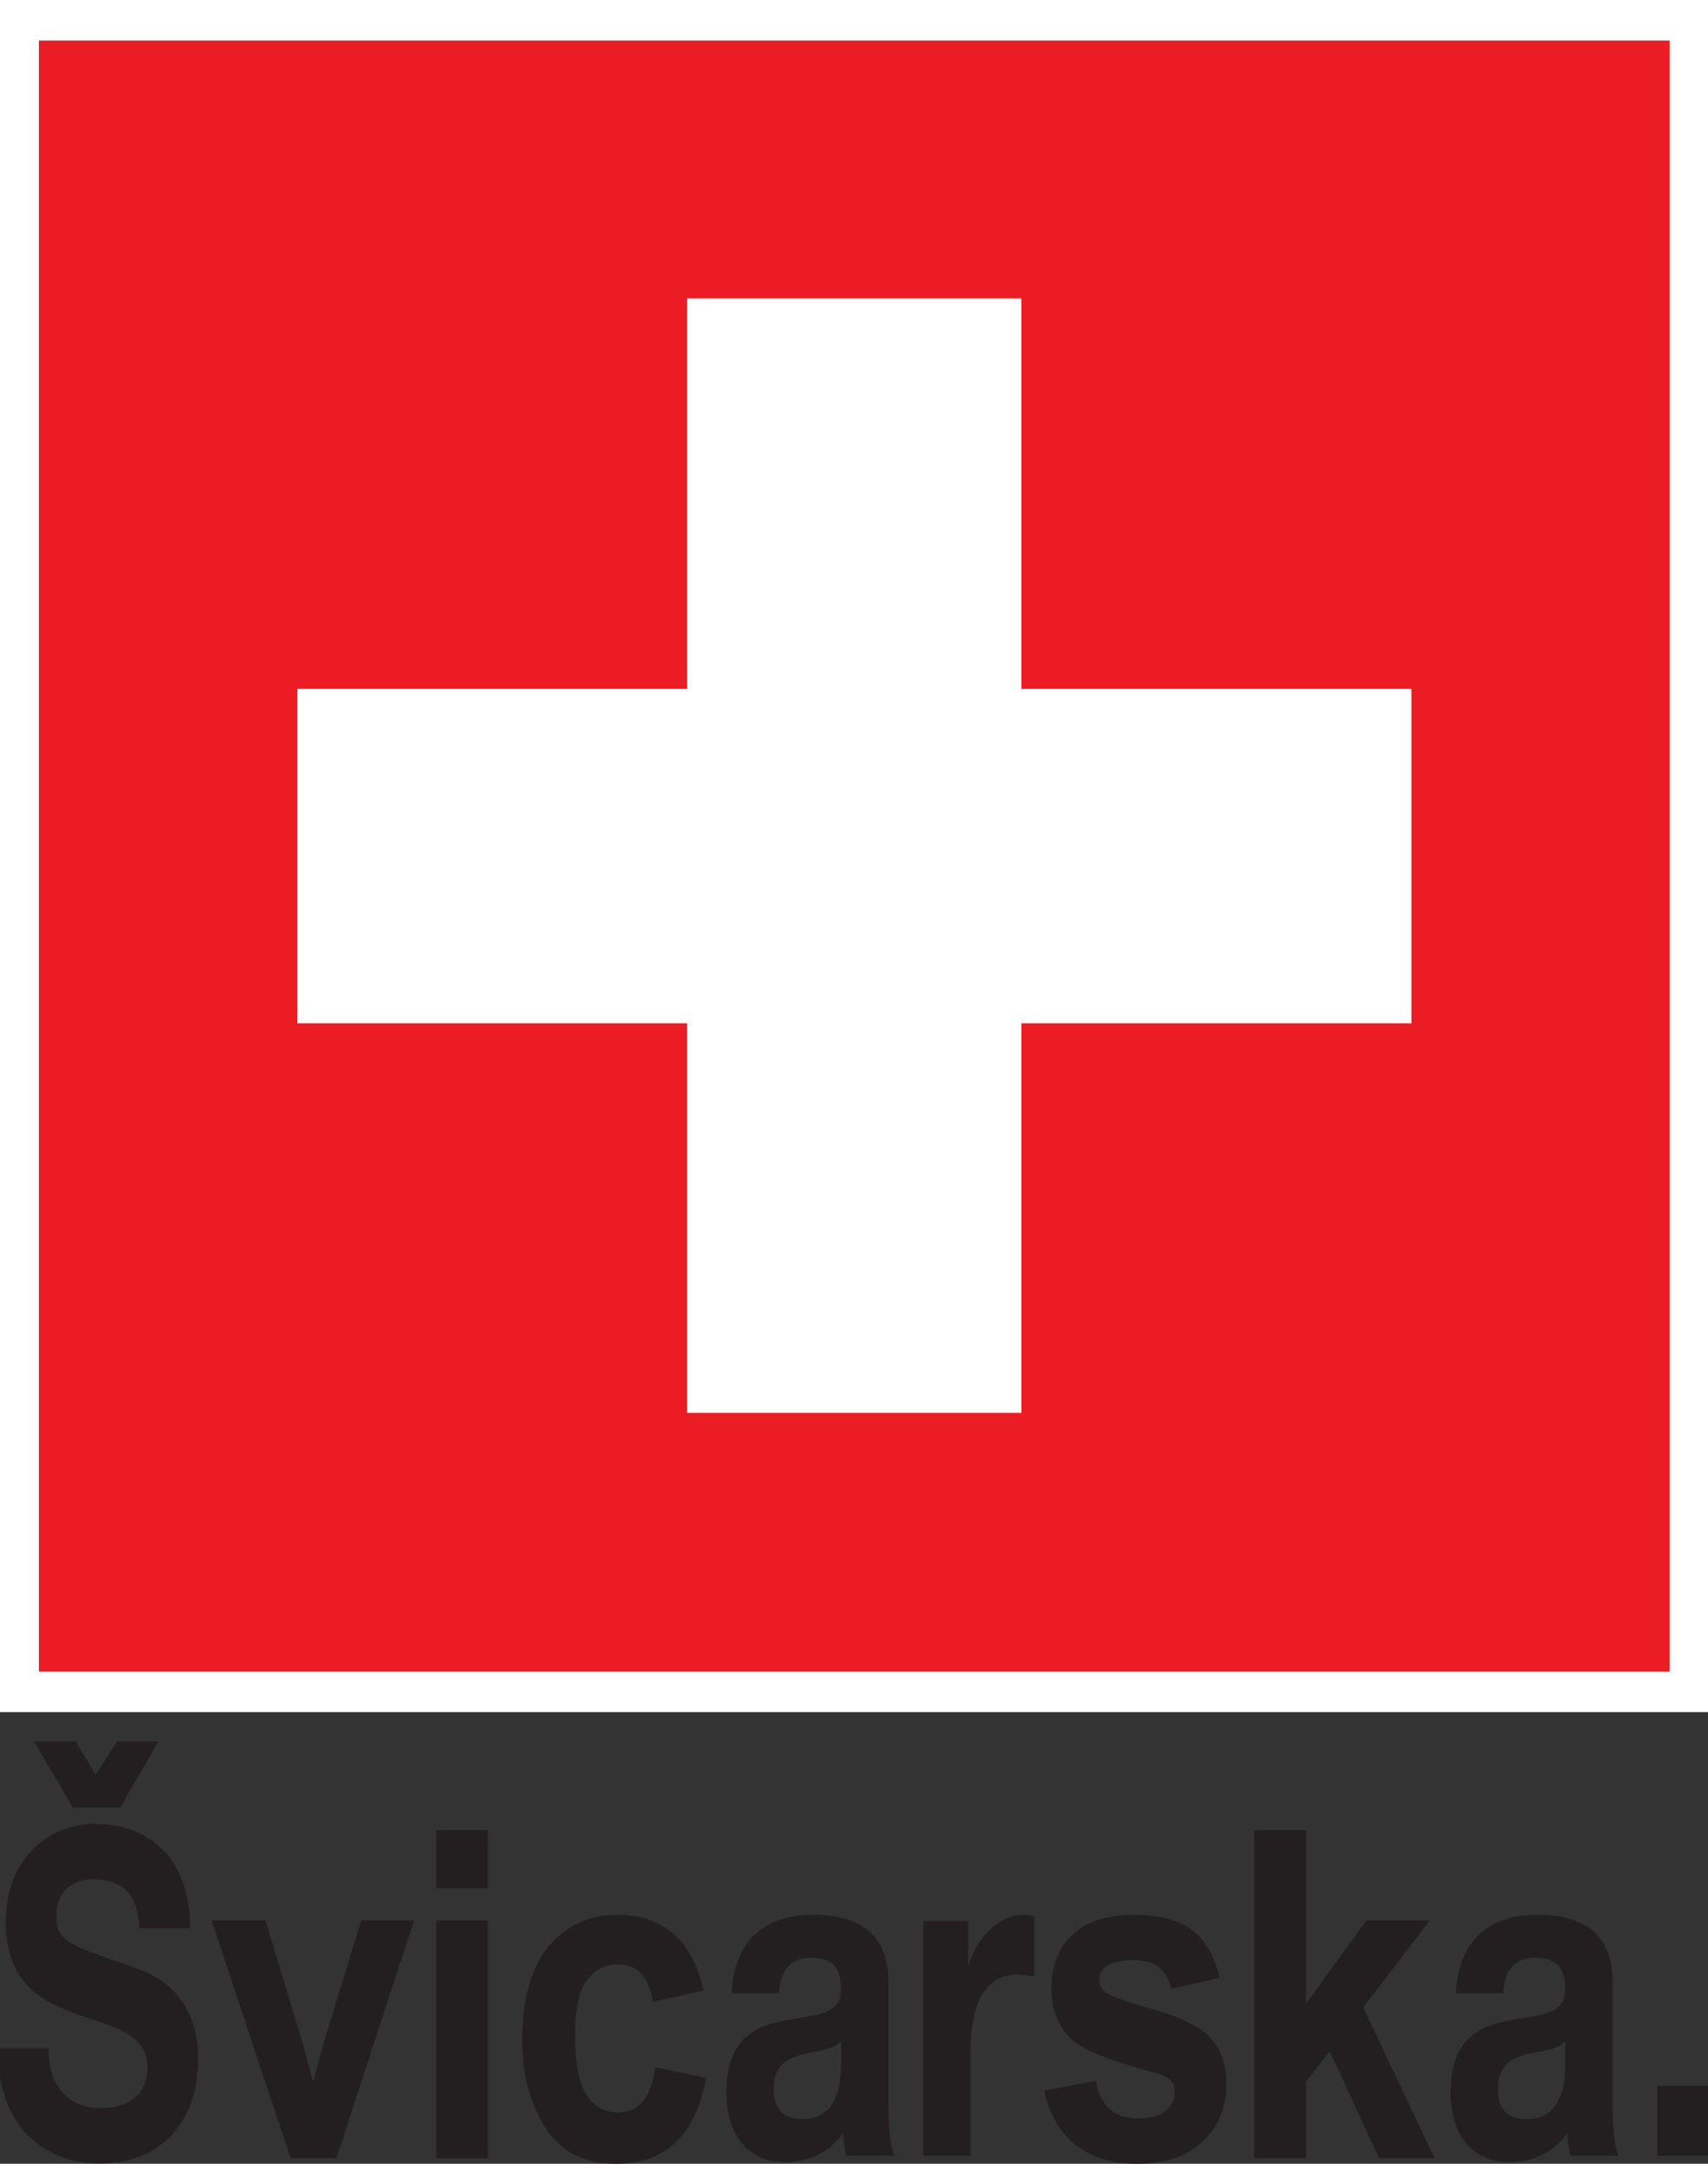
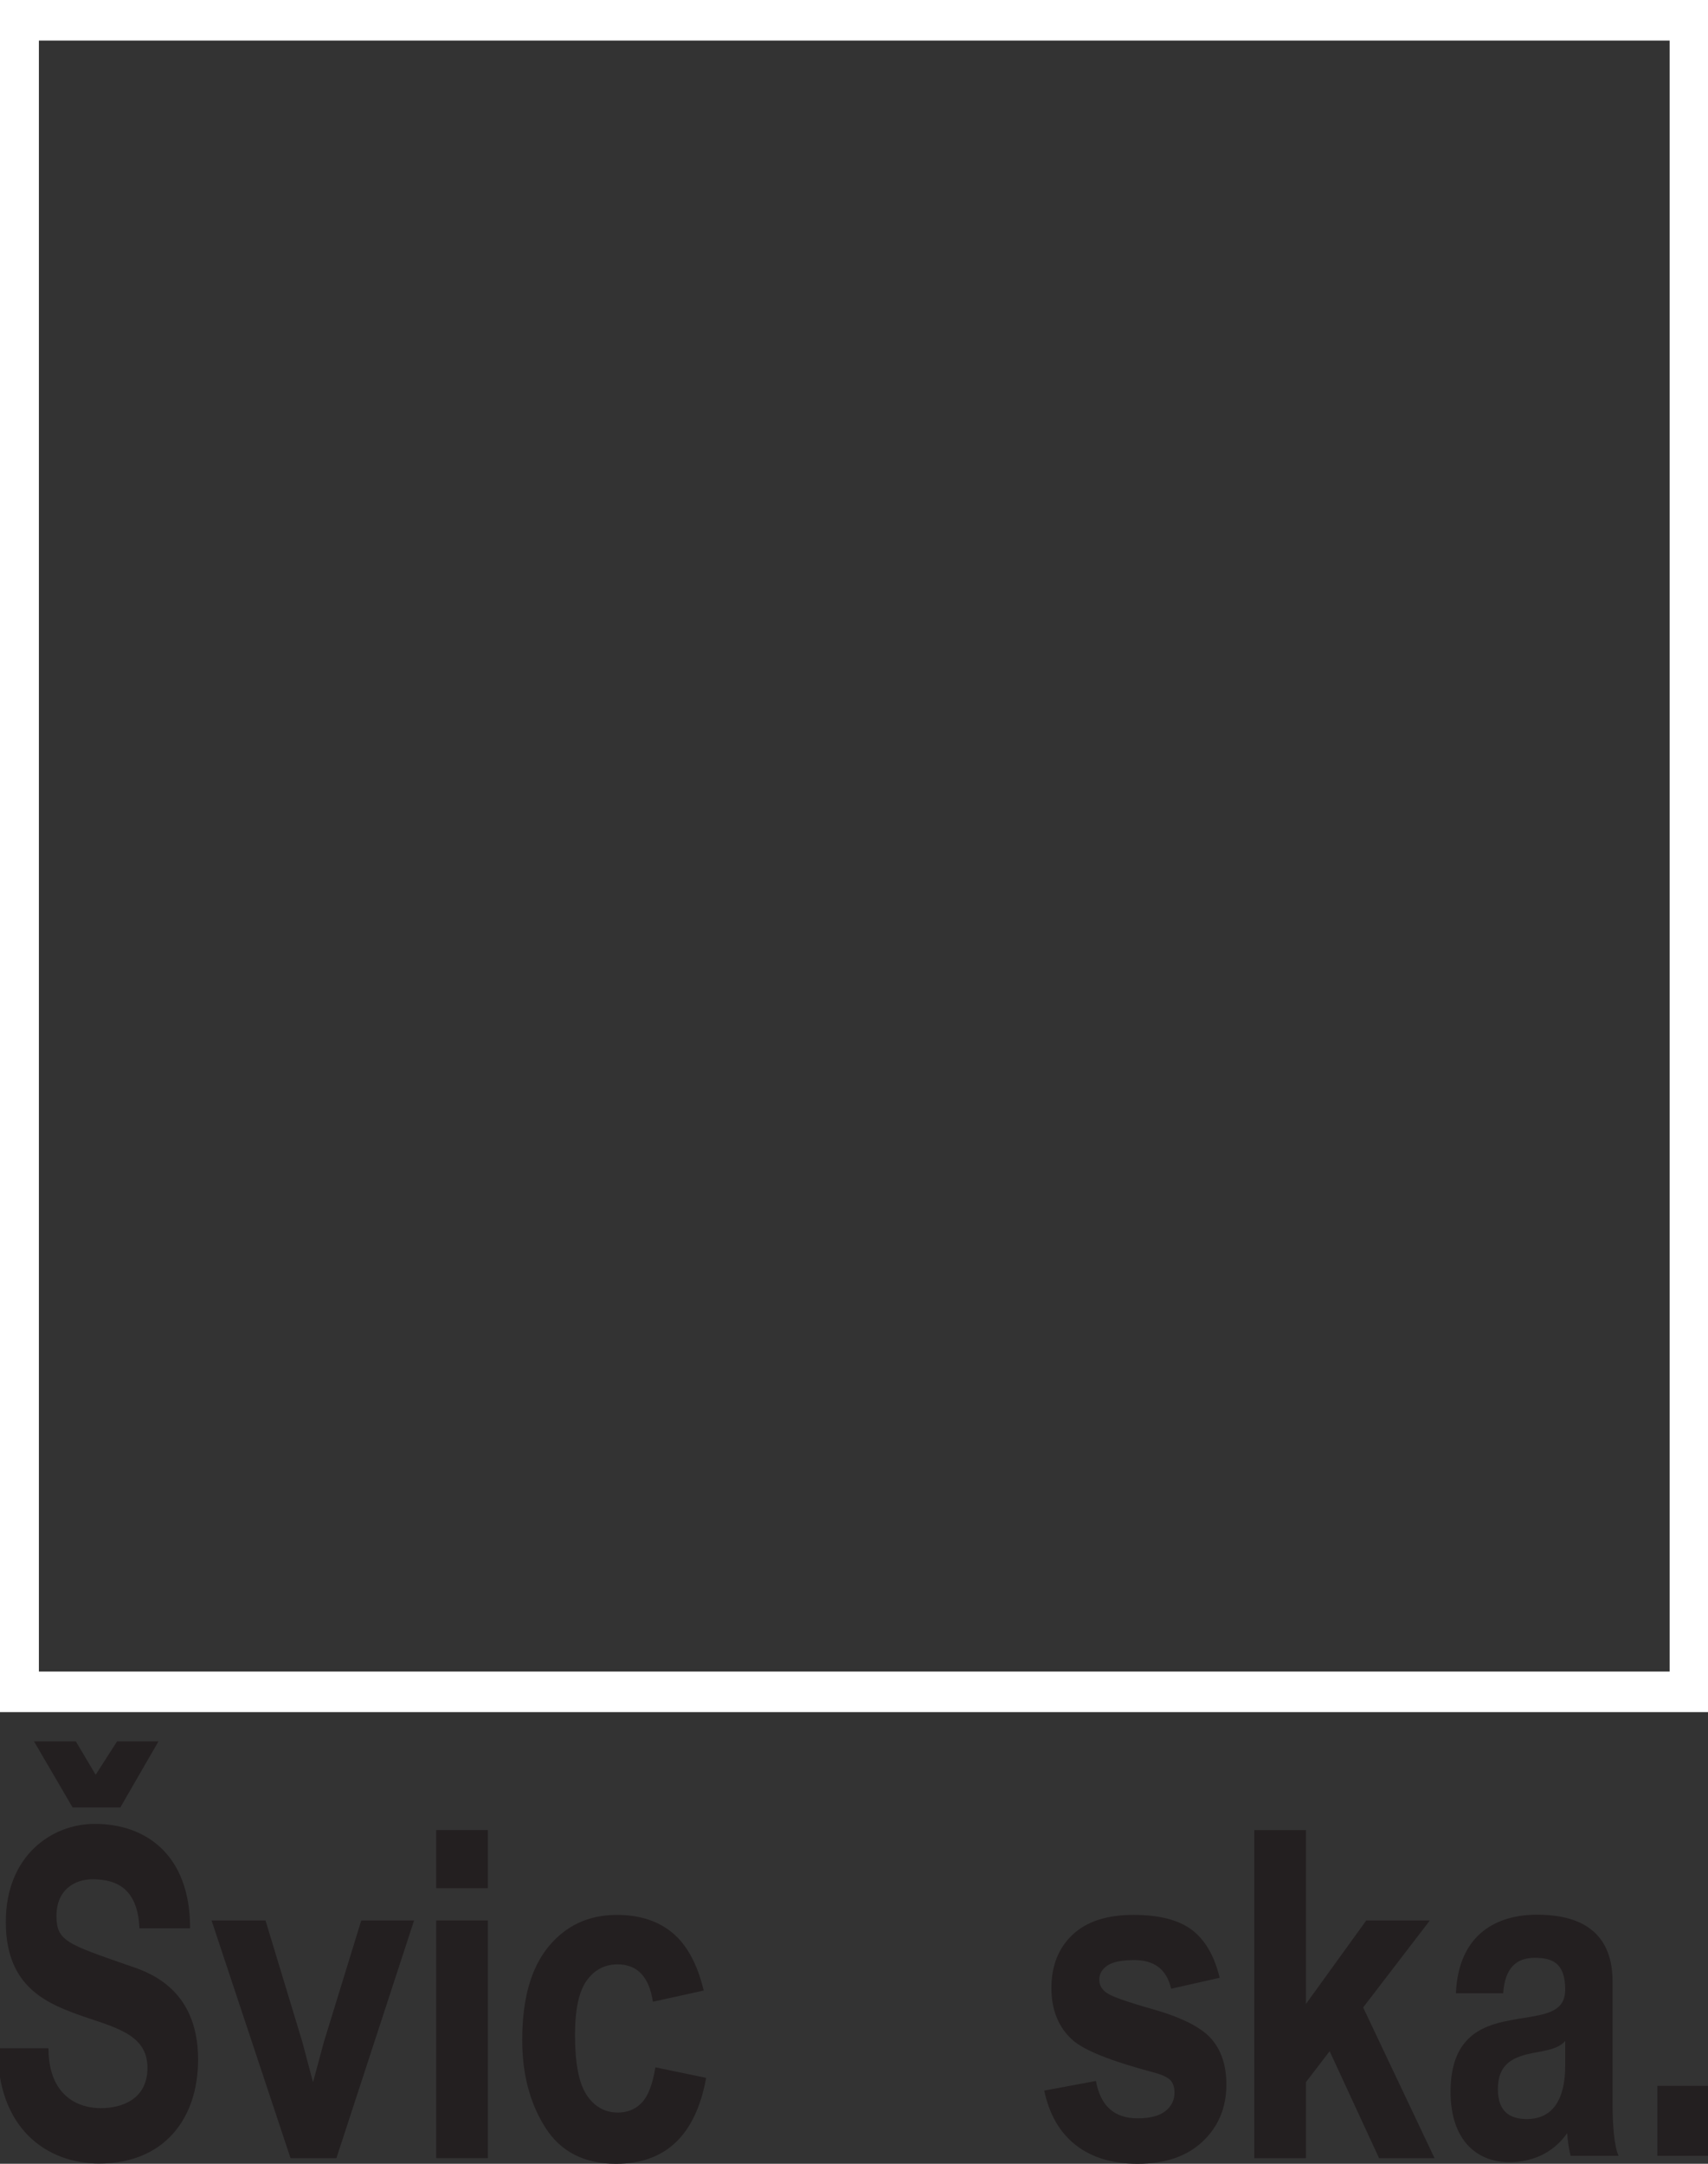
<svg xmlns="http://www.w3.org/2000/svg" id="Layer_1" viewBox="0 0 90 114">
  <rect x="0" y="0" width="90" height="114" fill="#333333" stroke="none" />
  <g>
    <g>
-       <rect x="2.049" y="2.137" width="85.93" height="85.93" style="fill:#ec1c24;" />
      <path d="M90.116,90.205H-.088V0H90.116V90.205ZM2.049,88.067H87.978V2.137H2.049V88.067Z" style="fill:#fff;" />
    </g>
-     <polygon points="74.373 36.296 53.819 36.296 53.819 15.72 36.208 15.72 36.208 36.296 15.66 36.296 15.66 53.914 36.208 53.914 36.208 74.435 53.819 74.435 53.819 53.914 74.373 53.914 74.373 36.296" style="fill:#fff;" />
  </g>
  <g>
    <path d="M2.554,107.911c0,2.273,1.3,3.158,2.775,3.158,.966,0,2.441-.383,2.441-2.129,0-1.842-1.879-2.153-3.723-2.823-1.861-.67-3.741-1.651-3.741-4.857,0-3.493,2.423-5.168,4.689-5.168,2.617,0,5.023,1.555,5.023,5.503h-2.67c-.088-2.058-1.159-2.584-2.476-2.584-.878,0-1.897,.503-1.897,1.938,0,1.316,.597,1.483,3.741,2.583,.913,.312,3.723,1.101,3.723,4.976,0,3.135-1.809,5.479-5.216,5.479-2.775,0-5.374-1.866-5.339-6.077H2.554Z" style="fill:#231f20;" />
    <path d="M15.309,113.705l-4.162-12.524h2.843l1.939,6.393,.565,2.133,.575-2.134,1.967-6.392h2.783l-4.093,12.524h-2.417Z" style="fill:#231f20;" />
    <path d="M22.984,99.483v-3.066h2.724v3.066h-2.724Zm0,14.222v-12.524h2.724v12.524h-2.724Z" style="fill:#231f20;" />
    <path d="M37.08,104.873l-2.677,.59c-.198-1.313-.818-1.969-1.862-1.969-.672,0-1.214,.284-1.625,.852-.411,.568-.617,1.526-.617,2.874,0,1.49,.205,2.543,.615,3.158,.41,.615,.958,.923,1.644,.923,.512,0,.934-.175,1.265-.525,.331-.35,.568-.969,.71-1.857l2.677,.554c-.551,3.019-2.134,4.528-4.752,4.528-1.675,0-2.917-.638-3.726-1.914-.81-1.276-1.215-2.812-1.215-4.607,0-2.15,.458-3.786,1.376-4.908,.917-1.122,2.119-1.684,3.607-1.684,1.204,0,2.186,.318,2.946,.955,.76,.637,1.305,1.647,1.635,3.031Z" style="fill:#231f20;" />
    <path d="M55.025,110.144l2.724-.507c.236,1.313,.967,1.969,2.193,1.969,.652,0,1.14-.126,1.462-.378,.322-.252,.484-.578,.484-.979,0-.275-.071-.492-.212-.649-.149-.157-.445-.295-.888-.412-2.231-.593-3.649-1.158-4.254-1.694-.755-.67-1.132-1.588-1.132-2.754s.369-2.1,1.108-2.801c.739-.701,1.812-1.052,3.219-1.052,1.344,0,2.366,.261,3.066,.784,.7,.523,1.191,1.366,1.474,2.529l-2.559,.578c-.228-1.006-.873-1.509-1.934-1.509-.668,0-1.144,.097-1.427,.29-.283,.193-.425,.443-.425,.75,0,.276,.13,.504,.389,.686,.259,.189,1.065,.475,2.416,.857,1.517,.43,2.546,.947,3.09,1.553,.535,.606,.803,1.412,.803,2.419,0,1.211-.415,2.21-1.244,2.997-.83,.787-1.975,1.18-3.437,1.18-1.329,0-2.414-.328-3.255-.985-.841-.656-1.396-1.614-1.663-2.872Z" style="fill:#231f20;" />
-     <path d="M66.092,113.705v-17.288h2.724v9.16l3.177-4.396h3.35l-3.514,4.584,3.762,7.94h-2.923l-2.605-5.636-1.247,1.627v4.009h-2.724Z" style="fill:#231f20;" />
+     <path d="M66.092,113.705v-17.288h2.724v9.16l3.177-4.396h3.35l-3.514,4.584,3.762,7.94h-2.923l-2.605-5.636-1.247,1.627v4.009Z" style="fill:#231f20;" />
    <polygon points="1.793 91.748 3.998 91.748 5.041 93.505 6.168 91.748 8.349 91.748 6.341 95.226 3.825 95.226 1.793 91.748" style="fill:#231f20;" />
-     <path d="M48.647,101.212h2.371v2.297h.035c.456-1.555,1.685-2.632,2.898-2.632,.176,0,.387,.048,.545,.119v3.158c-.229-.072-.598-.119-.896-.119-1.827,0-2.459,1.794-2.459,3.971v5.574h-2.494v-12.369Z" style="fill:#231f20;" />
-     <path d="M38.556,105.016c.14-3.182,2.23-4.139,4.268-4.139,1.809,0,3.987,.551,3.987,3.517v6.436c0,1.125,.088,2.249,.316,2.751h-2.529c-.088-.383-.158-.79-.176-1.196-.79,1.125-1.949,1.531-3.056,1.531-1.721,0-3.091-1.172-3.091-3.708,0-2.799,1.545-3.469,3.091-3.756,1.528-.311,2.95-.24,2.95-1.627,0-1.46-.738-1.675-1.616-1.675-.948,0-1.563,.526-1.651,1.866h-2.494Zm5.76,2.512c-.421,.503-1.299,.526-2.072,.718-.773,.215-1.476,.575-1.476,1.819,0,1.267,.72,1.579,1.528,1.579,1.949,0,2.02-2.105,2.02-2.847v-1.268Z" style="fill:#231f20;" />
    <path d="M76.716,105.016c.14-3.182,2.23-4.139,4.268-4.139,1.809,0,3.987,.551,3.987,3.517v6.436c0,1.125,.088,2.249,.316,2.751h-2.529c-.088-.383-.158-.79-.176-1.196-.79,1.125-1.949,1.531-3.056,1.531-1.722,0-3.091-1.172-3.091-3.708,0-2.799,1.545-3.469,3.091-3.756,1.528-.311,2.95-.24,2.95-1.627,0-1.46-.738-1.675-1.616-1.675-.948,0-1.563,.526-1.651,1.866h-2.494Zm5.76,2.512c-.421,.503-1.299,.526-2.072,.718-.773,.215-1.476,.575-1.476,1.819,0,1.267,.72,1.579,1.528,1.579,1.949,0,2.02-2.105,2.02-2.847v-1.268Z" style="fill:#231f20;" />
    <path d="M87.331,109.896h2.757v3.685h-2.757v-3.685Z" style="fill:#231f20;" />
  </g>
</svg>